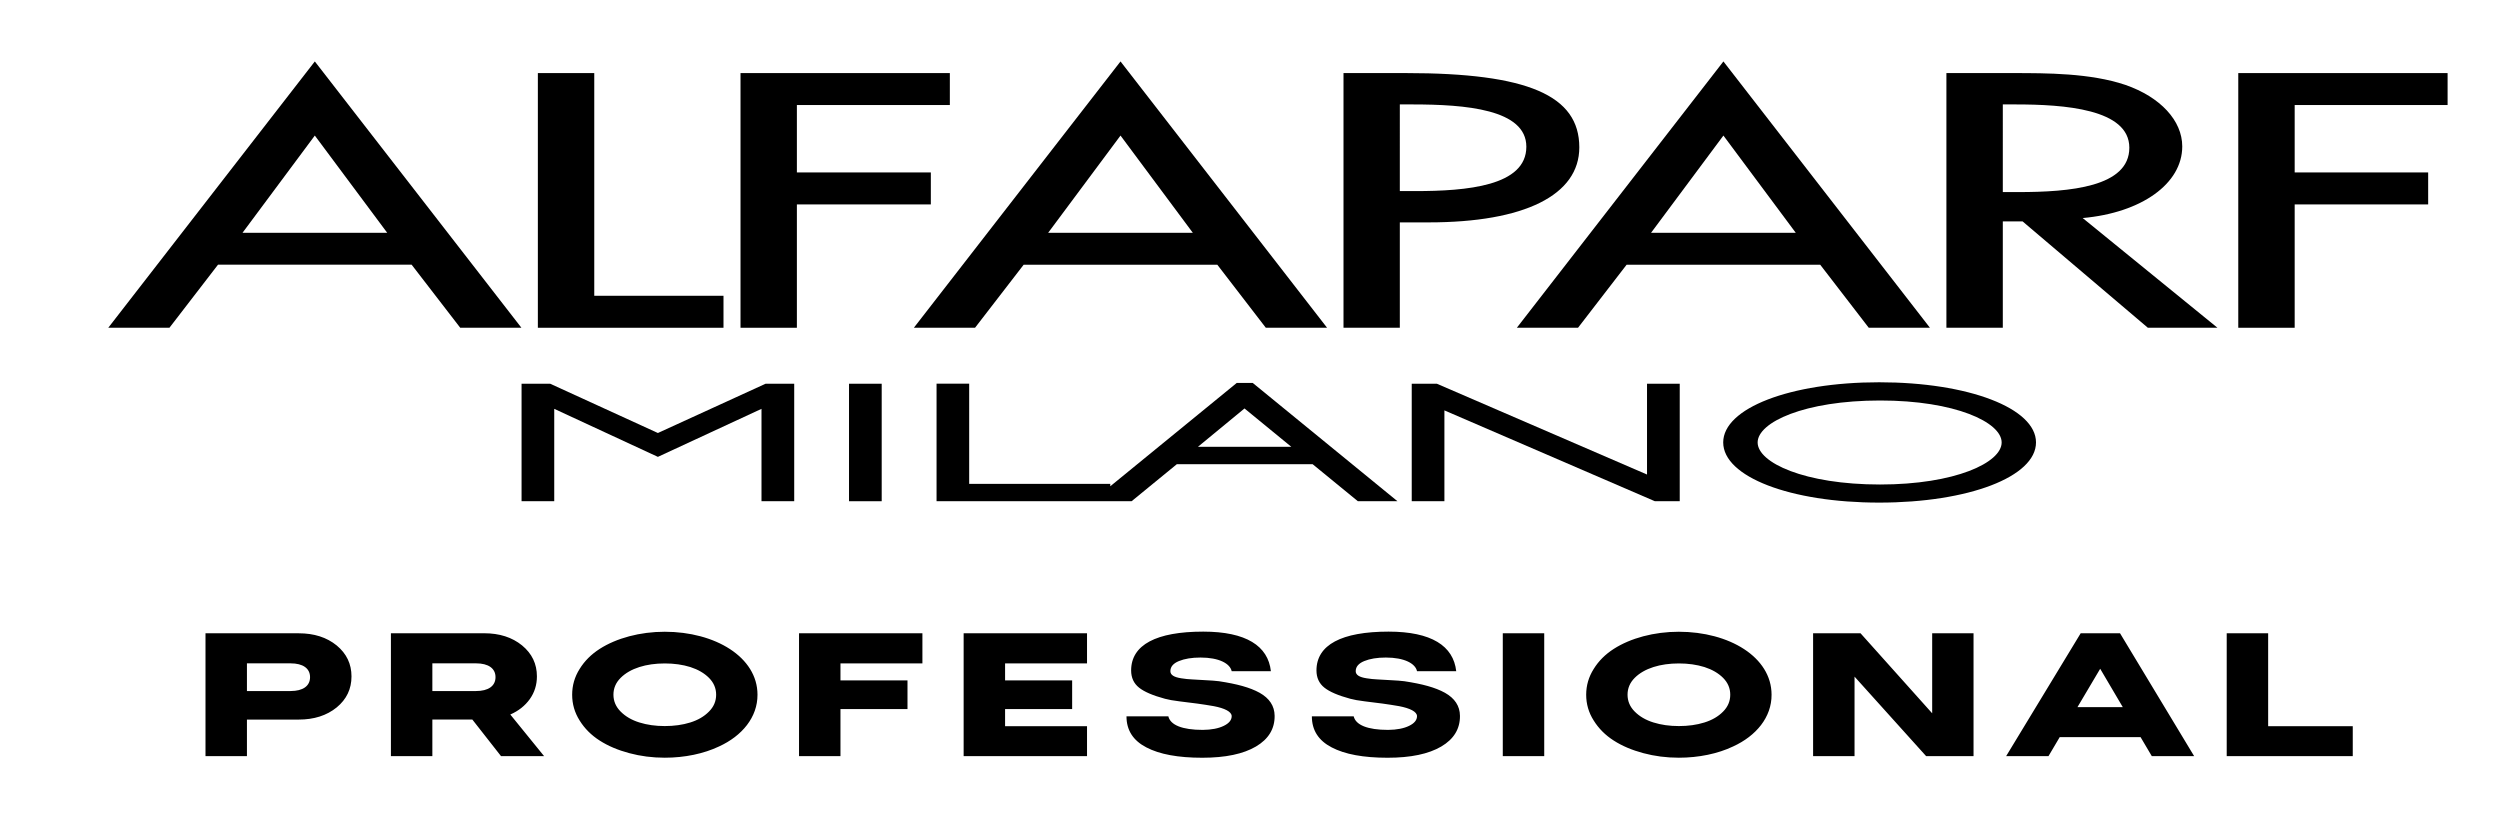
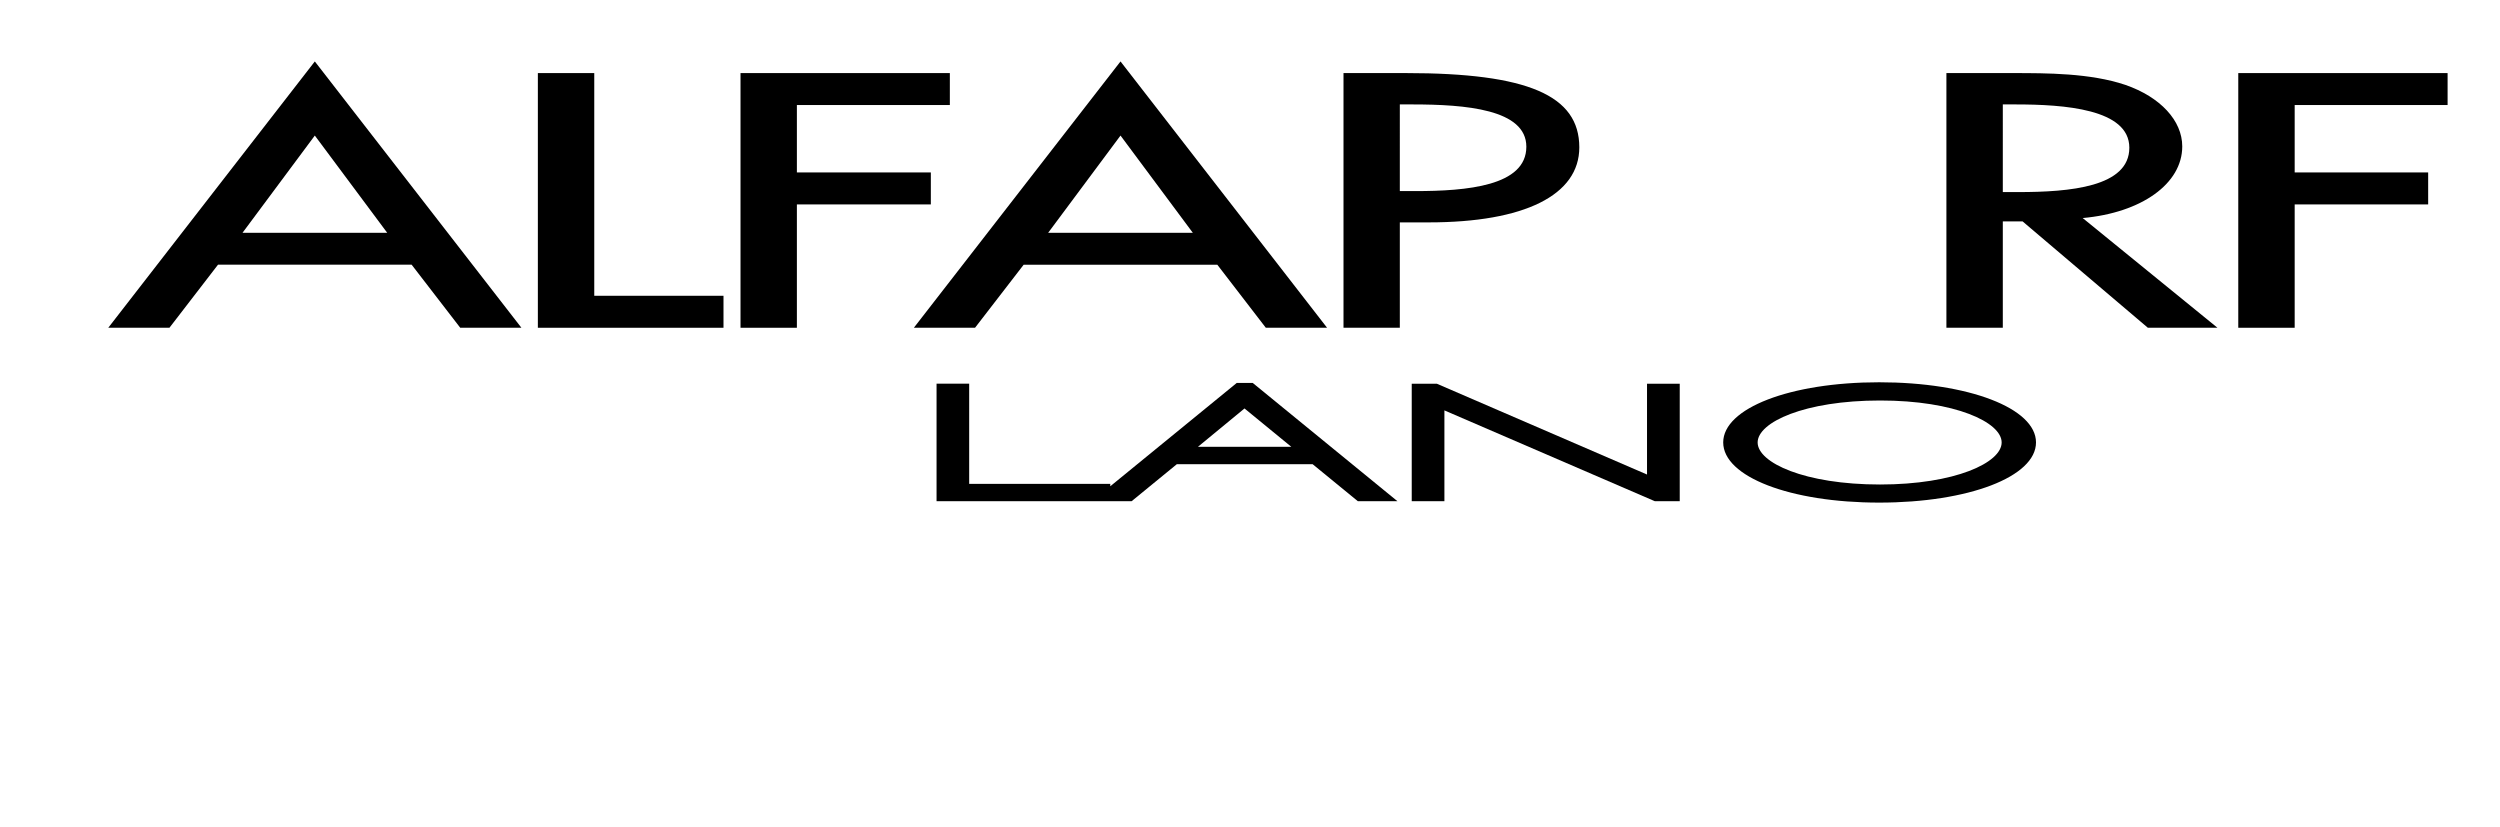
<svg xmlns="http://www.w3.org/2000/svg" version="1.1" id="Layer_1" x="0px" y="0px" viewBox="0 0 581.52 192.39" style="enable-background:new 0 0 581.52 192.39;" xml:space="preserve">
-   <rect x="213.33" y="330.43" width="769.8" height="192.39" />
  <g>
-     <path d="M527.59,147.31h-9.64v28.58h29.32v-6.97h-19.68V147.31z M488.52,155.56l5.26,8.93h-10.55L488.52,155.56z M510.38,175.89   l-17.24-28.58h-9.16l-17.34,28.58h9.85l2.61-4.42h18.82l2.61,4.42H510.38z M449.44,165.92l-16.67-18.62h-11.03v28.58h9.64v-18.49   l16.65,18.49h11.03v-28.58h-9.62V165.92z M384.6,168.05c-1.79-0.56-3.23-1.4-4.35-2.53c-1.12-1.12-1.67-2.43-1.67-3.93   c0-1.49,0.55-2.79,1.67-3.92c2.23-2.23,5.96-3.35,10.26-3.35c2.18,0,4.16,0.28,5.96,0.84c1.79,0.58,3.23,1.41,4.35,2.53   c1.1,1.12,1.65,2.41,1.65,3.91c0,1.49-0.55,2.81-1.67,3.93c-1.12,1.14-2.56,1.97-4.35,2.53c-1.79,0.56-3.78,0.83-5.93,0.83   C388.35,168.89,386.39,168.61,384.6,168.05 M390.51,176.25c4.62,0,9.07-0.92,12.65-2.63c5.33-2.45,8.95-6.78,8.92-12.02   c0-8.79-9.9-14.65-21.57-14.65c-5.77,0-11.22,1.48-15.14,3.99c-1.96,1.26-3.52,2.81-4.66,4.66c-1.17,1.85-1.75,3.85-1.75,6   c0,2.15,0.57,4.15,1.75,6c1.15,1.85,2.7,3.41,4.66,4.66c1.96,1.26,4.26,2.23,6.89,2.93C384.86,175.89,387.61,176.25,390.51,176.25    M349.56,175.89h9.64v-28.58h-9.64V175.89z M338.73,156.13c-0.65-5.9-5.79-9.21-15.74-9.21c-10.91,0-16.77,3.07-16.77,9.03   c0,1.69,0.62,3.03,1.84,4c1.22,0.98,3.23,1.83,6.03,2.59c0.79,0.22,1.91,0.42,3.37,0.6c1.46,0.18,2.82,0.36,4.14,0.52   c1.31,0.18,2.58,0.38,3.85,0.6c2.51,0.48,4.16,1.28,4.16,2.33c0,0.9-0.62,1.66-1.84,2.25c-1.22,0.6-2.85,0.92-4.88,0.94   c-4.81,0-7.53-1.14-8.01-3.15h-9.73c0,3.21,1.53,5.62,4.61,7.22c3.06,1.61,7.39,2.41,13.01,2.41c5.38,0,9.54-0.88,12.48-2.61   c2.94-1.73,4.38-4.13,4.35-7.14c-0.02-2.31-1.22-4.08-3.49-5.36c-2.29-1.26-5.26-2.05-9.45-2.69c-0.81-0.1-1.84-0.18-3.11-0.24   c-1.27-0.06-2.29-0.12-3.13-0.18c-0.84-0.04-1.7-0.12-2.53-0.26c-1.7-0.26-2.54-0.78-2.54-1.66c0-1.02,0.67-1.81,1.99-2.35   c1.31-0.54,2.99-0.82,5.02-0.82c4.31,0,6.87,1.39,7.25,3.17H338.73z M295.62,156.13c-0.65-5.9-5.79-9.21-15.74-9.21   c-10.91,0-16.77,3.07-16.77,9.03c0,1.69,0.62,3.03,1.84,4c1.22,0.98,3.23,1.83,6.03,2.59c0.79,0.22,1.91,0.42,3.37,0.6   c1.46,0.18,2.82,0.36,4.14,0.52c1.32,0.18,2.58,0.38,3.85,0.6c2.51,0.48,4.16,1.28,4.16,2.33c0,0.9-0.62,1.66-1.84,2.25   c-1.22,0.6-2.85,0.92-4.88,0.94c-4.81,0-7.54-1.14-8.01-3.15h-9.74c0,3.21,1.53,5.62,4.62,7.22c3.06,1.61,7.39,2.41,13.01,2.41   c5.38,0,9.54-0.88,12.48-2.61c2.94-1.73,4.38-4.13,4.35-7.14c-0.02-2.31-1.22-4.08-3.49-5.36c-2.29-1.26-5.26-2.05-9.45-2.69   c-0.81-0.1-1.84-0.18-3.11-0.24c-1.27-0.06-2.29-0.12-3.13-0.18c-0.84-0.04-1.7-0.12-2.53-0.26c-1.7-0.26-2.54-0.78-2.54-1.66   c0-1.02,0.67-1.81,1.99-2.35c1.32-0.54,2.99-0.82,5.02-0.82c4.31,0,6.86,1.39,7.25,3.17H295.62z M252.85,147.31h-28.7v28.58h28.7   v-6.97h-19.06v-3.99h15.6v-6.66h-15.6v-3.96h19.06V147.31z M214.56,147.31h-28.7v28.58h9.64v-10.96h15.59v-6.66H195.5v-3.96h19.06   V147.31z M148.72,168.05c-1.79-0.56-3.23-1.4-4.35-2.53c-1.12-1.12-1.68-2.43-1.68-3.93c0-1.49,0.55-2.79,1.68-3.92   c2.23-2.23,5.96-3.35,10.26-3.35c2.18,0,4.16,0.28,5.95,0.84c1.79,0.58,3.23,1.41,4.35,2.53c1.1,1.12,1.65,2.41,1.65,3.91   c0,1.49-0.55,2.81-1.68,3.93c-1.12,1.14-2.56,1.97-4.35,2.53c-1.79,0.56-3.78,0.83-5.93,0.83   C152.47,168.89,150.51,168.61,148.72,168.05 M154.63,176.25c4.62,0,9.06-0.92,12.65-2.63c5.33-2.45,8.94-6.78,8.92-12.02   c0-8.79-9.9-14.65-21.57-14.65c-5.76,0-11.22,1.48-15.14,3.99c-1.96,1.26-3.52,2.81-4.66,4.66c-1.17,1.85-1.74,3.85-1.74,6   c0,2.15,0.57,4.15,1.74,6c1.15,1.85,2.7,3.41,4.66,4.66c1.96,1.26,4.26,2.23,6.89,2.93C148.98,175.89,151.73,176.25,154.63,176.25    M110.74,154.3c2.85,0,4.52,1.16,4.52,3.21c0,2.07-1.68,3.23-4.52,3.23h-10.17v-6.44H110.74z M118.7,166.2   c1.91-0.83,3.42-2.03,4.54-3.59c1.1-1.55,1.65-3.31,1.65-5.28c0-2.91-1.15-5.3-3.45-7.2c-2.32-1.89-5.26-2.83-8.82-2.83H90.93   v28.58h9.64v-8.51h9.3l6.67,8.51h10.02L118.7,166.2z M57.44,160.74v-6.44H67.6c2.85,0,4.52,1.16,4.52,3.21   c0,2.07-1.67,3.23-4.52,3.23H57.44z M47.8,147.31v28.58h9.64v-8.51h12.05c3.56,0,6.5-0.94,8.83-2.83c2.29-1.89,3.44-4.28,3.44-7.21   c0-2.91-1.15-5.3-3.44-7.2c-2.32-1.89-5.26-2.83-8.83-2.83H47.8z" />
    <path d="M73.23,31.53l16.84,22.62H56.41L73.23,31.53z M73.23,14.29L25.19,76.23h14.23l11.29-14.66h45.04l11.3,14.66h14.23   L73.23,14.29z" />
    <polygon points="168.29,68.8 138.23,68.8 138.23,17 125.11,17 125.11,76.24 168.29,76.24  " />
    <polygon points="216.52,40.11 185.36,40.11 185.36,24.43 220.94,24.43 220.94,17 172.25,17 172.25,76.24 185.36,76.24    185.36,47.55 216.52,47.55  " />
-     <path d="M260.64,31.53l16.82,22.62h-33.65L260.64,31.53z M260.64,14.29l-48.07,61.95h14.23l11.31-14.66h45.05l11.28,14.66h14.25   L260.64,14.29z" />
+     <path d="M260.64,31.53l16.82,22.62h-33.65L260.64,31.53z M260.64,14.29l-48.07,61.95h14.23l11.31-14.66h45.05l11.28,14.66h14.25   z" />
    <path d="M367.36,34.28c0-12.11-12.03-17.28-40.29-17.28h-14.56v59.23h13.1v-24.5h6.71C354.61,51.73,367.36,45.38,367.36,34.28    M355.04,34.13c0,9.14-13.83,10.32-25.87,10.32h-3.56V24.29h2.9C340.86,24.29,355.04,25.4,355.04,34.13" />
-     <path d="M400.88,31.53l16.83,22.62h-33.66L400.88,31.53z M400.88,14.29l-47.57,61.33l-0.48,0.62h14.23l11.3-14.66h45.04   l11.29,14.66h14.23L400.88,14.29z" />
    <path d="M507.61,34.06c0-6-5.08-11.49-13.25-14.32C486.19,17,476.16,17,468.11,17h-15.36v59.24h13.12V51.5h4.6l29.14,24.74h16.19   l-31.35-25.52C498.15,49.49,507.61,42.72,507.61,34.06 M495.3,34.36c0,9.14-13.83,10.32-25.87,10.32h-3.56V24.29h2.9   C480.15,24.29,495.3,25.33,495.3,34.36" />
    <polygon points="520.64,17 520.64,76.24 533.76,76.24 533.76,47.55 564.81,47.55 564.81,40.11 533.76,40.11 533.76,24.43    569.33,24.43 569.33,17  " />
-     <polygon points="153.03,100.72 127.98,89.26 121.32,89.26 121.32,116.59 128.92,116.59 128.92,95.1 153.03,106.27 177.13,95.1    177.13,116.59 184.74,116.59 184.74,89.26 178.08,89.26  " />
-     <rect x="197.49" y="89.26" width="7.6" height="27.33" />
    <path d="M287.67,89.08l-29.41,24.03v-0.56h-32.82V89.25h-7.59v27.33h36.17h4.25h4.96l10.52-8.61h31.57l10.52,8.61h9.21   l-33.66-27.51H287.67z M278.65,103.93l10.83-8.92l10.89,8.92H278.65z" />
    <polygon points="383.11,110.38 334.23,89.26 328.38,89.26 328.38,116.59 335.98,116.59 335.98,95.46 384.73,116.5 384.95,116.59    390.72,116.59 390.72,89.26 383.11,89.26  " />
    <path d="M437.11,88.92c-20.69,0-36.28,6.02-36.28,13.99c0,7.99,15.59,14,36.28,14c20.8,0,36.48-6.01,36.48-14   C473.59,94.95,457.91,88.92,437.11,88.92 M465.6,102.92c0,4.69-10.82,9.78-28.29,9.78c-17.59,0-28.47-5.09-28.47-9.78   c0-4.69,10.88-9.76,28.47-9.76C454.78,93.15,465.6,98.23,465.6,102.92" />
  </g>
</svg>